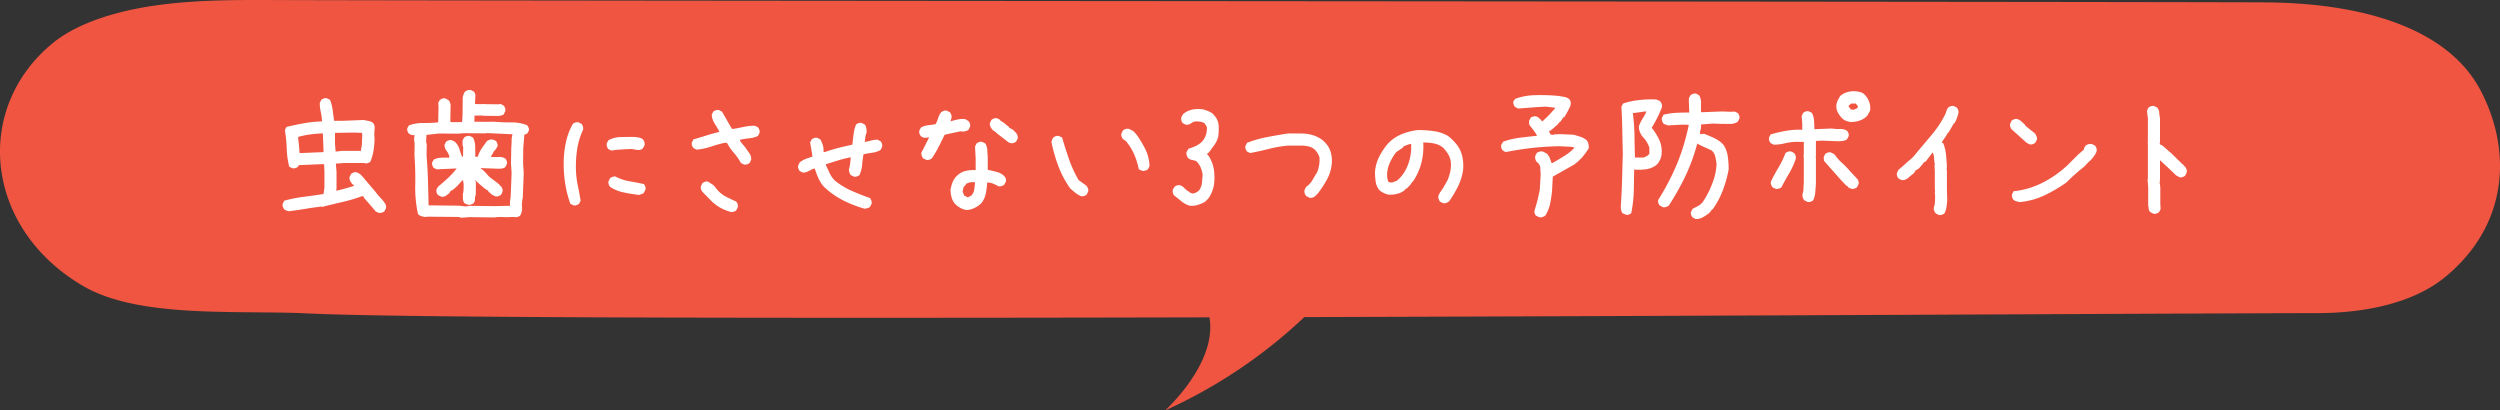
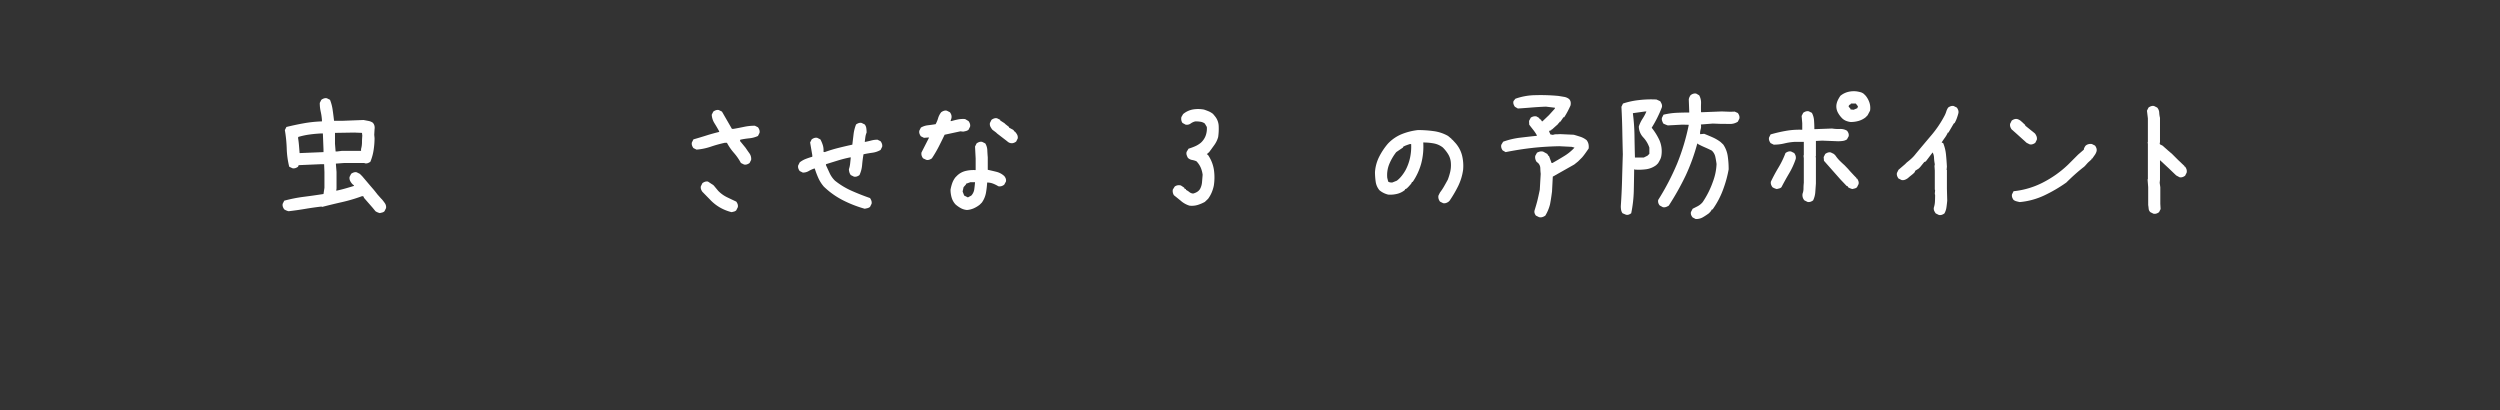
<svg xmlns="http://www.w3.org/2000/svg" viewBox="0 0 471.999 77.487">
  <rect x="0" y="0" width="471.999" height="77.487" fill="#333333" stroke="none" />
  <g id="レイヤー_2" data-name="レイヤー 2">
    <g id="中身">
      <g>
-         <path d="M468.398,17.195c-6.024-11.61-21.716-16.67-41.07-16.748C391.735.3,88.144.155,52.553.011,44.806-.022,36.976-.05,29.432,1.02,21.886,2.089,14.538,4.372,9.925,8.169c-15.086,12.411-12.835,35.014,5.812,45.85,10.593,6.154,29.096,4.504,42.484,5.159,17.697.863,91.761.924,170.125.736,1.512,8.678-8.371,17.574-8.371,17.574A95.356,95.356,0,0,0,246.26,59.866c85.709-.242,171.825-.73,191.137-.746,9.535-.007,18.428-2.04,24.246-6.814C473.591,42.497,474.269,28.497,468.398,17.195Z" style="fill: #f05541" />
        <g>
          <path d="M71.712,40.232a2.855,2.855,0,0,1-.439-.146,2.362,2.362,0,0,1-.381-.205l-.527-.644-1.611-1.846-.176-.352h-.234a29.639,29.639,0,0,1-3.75,1.113q-1.934.439-3.75.908l-.176-.059q-1.523.176-3.076.439t-3.105.44a2.863,2.863,0,0,1-.44-.146,2.366,2.366,0,0,1-.381-.205,1.75,1.75,0,0,1-.264-.498,1.064,1.064,0,0,1-.029-.557l.293-.586a27.49,27.49,0,0,1,3.691-.732q1.846-.234,3.721-.527l.176-1.172V32.469l-.059-1.465h-.703l-4.102.176-.117.293a1.756,1.756,0,0,1-.498.264,1.066,1.066,0,0,1-.557.029l-.615-.293a16.27,16.27,0,0,1-.469-3.428,25.552,25.552,0,0,0-.352-3.486l.293-.586q1.67-.41,3.31-.703a23.955,23.955,0,0,1,3.398-.352v-.234a10.389,10.389,0,0,0-.234-1.611,7.285,7.285,0,0,1-.176-1.641l.293-.586a1.748,1.748,0,0,1,.498-.264,1.069,1.069,0,0,1,.557-.029l.586.293a8.279,8.279,0,0,1,.498,1.904q.146,1.026.264,2.051h1.758l3.809-.146q.468.088.923.176a2.183,2.183,0,0,1,.806.322,1.235,1.235,0,0,1,.322.557,1.558,1.558,0,0,1,.029.674l-.059,1.055.059.645a15.024,15.024,0,0,1-.176,2.227,9.378,9.378,0,0,1-.615,2.227,1.755,1.755,0,0,1-.498.264,1.066,1.066,0,0,1-.557.029l-.059-.059H65.002l-1.582.117v.117l.117,1.465V35.574l-.059.41h.117q.82-.176,1.641-.41t1.582-.469v-.117l-.234-.176a2.462,2.462,0,0,1-.469-.644,1.26,1.26,0,0,1-.117-.762l.293-.586a1.751,1.751,0,0,1,.498-.264,1.069,1.069,0,0,1,.557-.029l.586.293.469.469,1.641,1.934.557.644.645.82.703.791.176.176q.292.352.557.732a1.292,1.292,0,0,1,.205.908l-.293.586a.87.87,0,0,1-.41.234C72.023,40.155,71.868,40.193,71.712,40.232ZM61.077,28.719V28.25L60.96,25.203h-.469q-1.114.059-2.139.205a14.463,14.463,0,0,0-2.021.44l-.059.176q.116.703.176,1.435t.117,1.436h.234Zm7.09-.234v-.352a4.67,4.67,0,0,0,.176-1.23q0-.586.059-1.289l-.059-.527-1.465-.059-3.633.059v2.051l.117,1.465h.234l.938-.117Z" style="fill: #fff" />
-           <path d="M87.157,41.111l-.586-.146-5.742-.059-.615.059a4.85,4.85,0,0,1-.674-.161,1.678,1.678,0,0,1-.615-.366,22.792,22.792,0,0,1-.527-5.449q.059-2.812-.146-5.596l.029-2.256-.117-.938.117-.703a1.268,1.268,0,0,1-.615-.029,1.382,1.382,0,0,1-.469-.264,1.103,1.103,0,0,1-.264-.44,1.064,1.064,0,0,1-.029-.557l.293-.527a7.357,7.357,0,0,1,2.71-.454,23.776,23.776,0,0,0,2.827-.132l.059-3.106-.059-.557.293-.557a1.745,1.745,0,0,1,.498-.264,1.069,1.069,0,0,1,.557-.029l.586.322a1.171,1.171,0,0,1,.264.396c.059.146.107.289.146.425l-.059,3.047.059.293h1.406l.762-.029.088-1.436.029-3.252c.039-.156.092-.332.161-.527a1.958,1.958,0,0,1,.278-.527,1.699,1.699,0,0,1,.513-.264A1.132,1.132,0,0,1,88.886,17l.586.293a1.474,1.474,0,0,1,.249.513,1.028,1.028,0,0,1,.015.513l-.059,1.318,1.113.029.762-.029.059.029,2.402.029.527-.059.586.322a1.532,1.532,0,0,1,.249.483,1.241,1.241,0,0,1,.015.571l-.293.586a.878.878,0,0,1-.41.191c-.157.029-.312.063-.469.102l-2.871-.029-.469-.059-1.289.029L89.56,22.976l2.227.029,1.524-.029a31.048,31.048,0,0,0,3.179.132,8.265,8.265,0,0,1,3.003.513,2.021,2.021,0,0,1,.293.454,1.008,1.008,0,0,1,.059.601l-.293.527-.557.234-.205,2.52-.029,2.9.117,1.846-.176,4.6a6.043,6.043,0,0,0-.146,1.802,2.729,2.729,0,0,1-.381,1.655,3.825,3.825,0,0,1-.498.205.903.903,0,0,1-.557,0h-.586a11.955,11.955,0,0,1-1.567.015,8.272,8.272,0,0,0-1.626.073l-4.805-.059Zm9.111-2.197.029-1.025.117-.732.176-4.482-.117-1.846.059-3.018q.059-.586.059-1.23a4.264,4.264,0,0,1,.176-1.23l-4.922-.234-.059.059-4.248-.029-1.084.088-3.603-.029-2.344.264-.059,1.348.117.351-.029,2.256q.204,2.345.264,4.702t.117,4.644l5.684.059,1.348.146.615-.117,4.746.059,2.725-.059ZM88.329,38.65l-.615-.264a1.289,1.289,0,0,1-.308-.806c-.01-.303-.015-.62-.015-.952a3.741,3.741,0,0,0,.132-.908q.015-.498.015-.967l-.117-.703h-.117l-.527.557-.469.527-.791.703-.469.234-.176.352-.41.351-.117-.029v.088a1.27,1.27,0,0,1-.498.278,1.179,1.179,0,0,1-.557.015l-.586-.293a1.382,1.382,0,0,1-.264-.469,1.269,1.269,0,0,1-.029-.615l.322-.527q.938-.762,1.831-1.597A16.129,16.129,0,0,0,86.22,31.824h-.469l-3.281.146-.586-.264a2.33,2.33,0,0,1-.264-.513,1.004,1.004,0,0,1-.029-.542l.322-.527a3.395,3.395,0,0,1,1.406-.351q.762-.029,1.524,0v-.117a2.661,2.661,0,0,0-.527-1.172,1.726,1.726,0,0,1-.381-1.172l.293-.586a2.321,2.321,0,0,1,.498-.234,1.07,1.07,0,0,1,.557-.029l.586.293.234.234a3.291,3.291,0,0,1,.659,1.23,10.612,10.612,0,0,0,.483,1.348h.176l.029-1.787a1.305,1.305,0,0,1-.117-.586V26.492l.293-.527a1.697,1.697,0,0,1,.513-.264,1.13,1.13,0,0,1,.571-.029l.586.293a3.839,3.839,0,0,1,.425,1.728q.015.938.015,1.904h.469a5.398,5.398,0,0,1,.718-1.538q.483-.718,1.011-1.421a1.491,1.491,0,0,1,.498-.249,1.782,1.782,0,0,1,.615-.044l.586.264a1.755,1.755,0,0,1,.264.498.972.972,0,0,1,.029.527l-.322.557a1.699,1.699,0,0,0-.469.601,3.386,3.386,0,0,1-.41.659v.176a9.97,9.97,0,0,0,1.436.015,1.994,1.994,0,0,1,1.26.308,1.227,1.227,0,0,1,.249.454,1.359,1.359,0,0,1,.015.601l-.293.557a1.393,1.393,0,0,1-.615.249,4.991,4.991,0,0,1-.674.044l-3.34-.117v.088l.293.176.293.264.351.352.381.439.293.322,1.406,1.055.176.146.41.351v.117h.117v.117h.117a1.973,1.973,0,0,1,.249.498,1.286,1.286,0,0,1,.015.586l-.293.557a2.305,2.305,0,0,1-.498.234,1.065,1.065,0,0,1-.557.029l-.644-.322-.527-.469-.176-.176v-.117a4.236,4.236,0,0,1-.835-.542q-.367-.308-.776-.659l-.293-.264-.527-.498v.176l.117.205-.029,2.373a1.817,1.817,0,0,0-.161.835,1.061,1.061,0,0,1-.278.776,2.308,2.308,0,0,1-.498.234A1.064,1.064,0,0,1,88.329,38.65Z" style="fill: #fff" />
-           <path d="M108.268,38.767l-.586-.293a20.453,20.453,0,0,1-.952-3.691,24.389,24.389,0,0,1-.308-3.897,19.112,19.112,0,0,1,.396-3.896,12.793,12.793,0,0,1,1.333-3.604,1.75,1.75,0,0,1,.498-.264,1.069,1.069,0,0,1,.557-.029l.586.293a1.756,1.756,0,0,1,.264.498,1.274,1.274,0,0,1,.029.615,13.438,13.438,0,0,0-1.113,3.662,21.833,21.833,0,0,0-.234,3.955,17.082,17.082,0,0,0,.352,2.9q.292,1.378.527,2.871l-.293.586a1.754,1.754,0,0,1-.498.264A1.064,1.064,0,0,1,108.268,38.767Zm7.148-10.342-.586-.293a1.83,1.83,0,0,1-.249-.527,1.295,1.295,0,0,1-.015-.586l.322-.557a5.239,5.239,0,0,1,2.358-.586q1.303-.029,2.593-.029c.274.04.546.084.82.132a1.63,1.63,0,0,1,.762.366,1.847,1.847,0,0,1,.249.527,1.31,1.31,0,0,1,.015.586l-.322.557a.949.949,0,0,1-.557.278,2.223,2.223,0,0,1-.674-.015l-.879-.146q-.938.029-1.919.088T115.417,28.426Zm5.215,8.379q-1.466-.176-2.871-.469a7.467,7.467,0,0,1-2.578-1.055,1.749,1.749,0,0,1-.264-.498,1.065,1.065,0,0,1-.029-.557l.293-.586a1.749,1.749,0,0,1,.498-.264,1.068,1.068,0,0,1,.557-.029,8.744,8.744,0,0,0,2.607.879q1.377.235,2.725.527a1.756,1.756,0,0,1,.264.498,1.069,1.069,0,0,1,.029.557l-.293.586a1.104,1.104,0,0,1-.439.264Q120.866,36.746,120.631,36.804Z" style="fill: #fff" />
          <path d="M140.468,31.062l-.586-.293a10.095,10.095,0,0,0-1.318-1.904,10.07,10.07,0,0,1-1.318-1.904h-.41a23.89,23.89,0,0,0-2.637.732,11.181,11.181,0,0,1-2.695.557l-.586-.293a1.749,1.749,0,0,1-.264-.498,1.064,1.064,0,0,1-.029-.557l.293-.586q1.23-.351,2.432-.732T135.78,24.91v-.117q-.411-.762-.879-1.509a3.445,3.445,0,0,1-.527-1.626l.293-.586a1.748,1.748,0,0,1,.498-.264,1.07,1.07,0,0,1,.557-.029l.586.293,1.875,3.252h.352q.995-.176,1.963-.381a9.754,9.754,0,0,1,2.021-.205l.586.293a1.754,1.754,0,0,1,.264.498,1.07,1.07,0,0,1,.029.557l-.293.586a5.099,5.099,0,0,1-1.641.44,15.393,15.393,0,0,0-1.699.264l-.059.234,1.055,1.289q.352.527.733,1.055a1.782,1.782,0,0,1,.322,1.23l-.293.586a1.756,1.756,0,0,1-.498.264A1.064,1.064,0,0,1,140.468,31.062Zm-2.344,8.994a8.588,8.588,0,0,1-2.197-.879,8.148,8.148,0,0,1-1.904-1.524l-1.406-1.435a1.749,1.749,0,0,1-.264-.498,1.064,1.064,0,0,1-.029-.557l.293-.586a1.749,1.749,0,0,1,.498-.264,1.069,1.069,0,0,1,.557-.029l1.055.703.879,1.055a6.017,6.017,0,0,0,1.641,1.187q.879.425,1.758.835a1.754,1.754,0,0,1,.264.498,1.07,1.07,0,0,1,.029.557l-.293.586a.87.87,0,0,1-.41.234C138.436,39.979,138.28,40.017,138.124,40.056Z" style="fill: #fff" />
          <path d="M163.263,39.412a22.148,22.148,0,0,1-4.102-1.597,14.959,14.959,0,0,1-3.633-2.593,6.769,6.769,0,0,1-1.025-1.611,15.988,15.988,0,0,1-.674-1.787h-.117a5.397,5.397,0,0,0-1.025.469,2.156,2.156,0,0,1-1.113.293l-.586-.293a1.749,1.749,0,0,1-.264-.498,1.064,1.064,0,0,1-.029-.557l.293-.586a4.505,4.505,0,0,1,1.128-.645,12.37,12.37,0,0,1,1.245-.41v-.293l-.41-2.402.293-.586a1.747,1.747,0,0,1,.498-.264,1.069,1.069,0,0,1,.557-.029l.586.293a5.629,5.629,0,0,1,.469,1.113,3.228,3.228,0,0,1,.117,1.23l.234.059a26.204,26.204,0,0,1,2.578-.791q1.289-.322,2.637-.615.117-.995.234-1.963a7.296,7.296,0,0,1,.469-1.846,1.747,1.747,0,0,1,.498-.264,1.069,1.069,0,0,1,.557-.029l.586.293a1.43,1.43,0,0,1,.293.703,5.807,5.807,0,0,1,.059.82,3.237,3.237,0,0,0-.234.85q-.059.439-.117.908h.117q.586-.117,1.143-.264a4.468,4.468,0,0,1,1.143-.146l.586.293a1.755,1.755,0,0,1,.264.498,1.069,1.069,0,0,1,.029.557l-.293.586a4.168,4.168,0,0,1-1.553.527q-.85.117-1.67.293-.176.996-.264,2.022a5.593,5.593,0,0,1-.498,1.904,1.755,1.755,0,0,1-.498.264,1.065,1.065,0,0,1-.557.029l-.586-.293a1.67,1.67,0,0,1-.264-.527,2.028,2.028,0,0,1-.088-.586,5.141,5.141,0,0,0,.234-1.084q.059-.556.117-1.143h-.117a23.726,23.726,0,0,0-2.314.586q-1.143.352-2.256.703V31.18q.351.762.703,1.524a4.863,4.863,0,0,0,.996,1.406,14.342,14.342,0,0,0,3.193,1.934q1.729.762,3.428,1.348a2.212,2.212,0,0,1,.264.527,1.069,1.069,0,0,1,.029.557l-.293.586a1.323,1.323,0,0,1-.469.234C163.633,39.334,163.458,39.373,163.263,39.412Z" style="fill: #fff" />
          <path d="M174.888,30.183l-.615-.293a1.752,1.752,0,0,1-.264-.498,1.267,1.267,0,0,1-.029-.615l1.435-2.812h-.234l-.733.059-.586-.293a1.749,1.749,0,0,1-.264-.498,1.064,1.064,0,0,1-.029-.557l.293-.586a3.309,3.309,0,0,1,1.333-.44q.747-.088,1.45-.205a5.51,5.51,0,0,0,.469-1.128,3.366,3.366,0,0,1,.586-1.128,1.748,1.748,0,0,1,.498-.264,1.069,1.069,0,0,1,.557-.029l.586.293a1.754,1.754,0,0,1,.264.498,1.275,1.275,0,0,1,.029.615l-.176.557h.176q.586-.176,1.23-.308a4.735,4.735,0,0,1,1.348-.073l.644.381a1.755,1.755,0,0,1,.264.498,1.069,1.069,0,0,1,.029.557l-.293.586a1.325,1.325,0,0,1-.469.234c-.157.04-.333.078-.527.117l-.527-.059-2.988.644q-.527,1.114-1.113,2.256a22.427,22.427,0,0,1-1.289,2.197,1.758,1.758,0,0,1-.498.264A1.064,1.064,0,0,1,174.888,30.183Zm7.676,9.463a2.93,2.93,0,0,1-1.172-.352,5.676,5.676,0,0,1-.996-.703,3.268,3.268,0,0,1-.732-1.304,5.357,5.357,0,0,1-.205-1.48,8.069,8.069,0,0,1,.322-1.23,3.891,3.891,0,0,1,.615-1.113l.234-.234a3.484,3.484,0,0,1,1.611-.938,6.401,6.401,0,0,1,1.963-.176V29.949l-.117-2.285.293-.586a1.748,1.748,0,0,1,.498-.264,1.069,1.069,0,0,1,.557-.029l.586.293a2.637,2.637,0,0,1,.381,1.26q.029.675.088,1.377v2.344q.82.176,1.641.381a3.365,3.365,0,0,1,1.465.791,1.467,1.467,0,0,1,.293.498,1.07,1.07,0,0,1,.029.557l-.322.586a1.755,1.755,0,0,1-.498.264,1.269,1.269,0,0,1-.615.029,5.973,5.973,0,0,0-.996-.498,3.054,3.054,0,0,0-1.113-.205,15.567,15.567,0,0,1-.234,1.992,4.63,4.63,0,0,1-.762,1.787l-.41.41a5.433,5.433,0,0,1-1.113.674A3.912,3.912,0,0,1,182.564,39.646Zm.82-2.725a2.186,2.186,0,0,0,.557-1.172q.088-.644.146-1.348h-.879l-.82.293v.117l-.469.527-.176.82.293.762.703.352Zm7.412-9.902a1.22,1.22,0,0,1-.542-.264c-.166-.136-.327-.264-.483-.381l-1.523-1.172-.176-.176-.703-.527a3.268,3.268,0,0,1-.381-.586,1.166,1.166,0,0,1-.088-.703l.293-.586a1.745,1.745,0,0,1,.498-.264,1.069,1.069,0,0,1,.557-.029l.586.293v.117l.82.527.176.176.674.527V24.09l.762.41.176.176v.117h.117a2.723,2.723,0,0,1,.469.615,1.152,1.152,0,0,1,.117.733l-.293.586a1.756,1.756,0,0,1-.498.264A1.065,1.065,0,0,1,190.796,27.019Z" style="fill: #fff" />
-           <path d="M204.106,37.039a4.061,4.061,0,0,1-1.084-.644q-.499-.41-.967-.82a18.642,18.642,0,0,1-2.241-4.219,29.343,29.343,0,0,1-1.304-4.57,2.889,2.889,0,0,1,.146-.44,2.387,2.387,0,0,1,.205-.381,1.749,1.749,0,0,1,.498-.264,1.068,1.068,0,0,1,.557-.029l.615.293q.586,2.051,1.289,4.072a23.143,23.143,0,0,0,1.816,3.955l1.465,1.055a2.581,2.581,0,0,1,.293.498,1.065,1.065,0,0,1,.059.615l-.293.586a1.754,1.754,0,0,1-.498.264A1.065,1.065,0,0,1,204.106,37.039Zm11.748-4.746a3.503,3.503,0,0,1-.454-.146,2.146,2.146,0,0,1-.396-.205,13.842,13.842,0,0,0-.879-2.812,10.133,10.133,0,0,0-1.582-2.519l-.527-.352a1.748,1.748,0,0,1-.264-.498,1.064,1.064,0,0,1-.029-.557l.293-.586a1.749,1.749,0,0,1,.498-.264,1.274,1.274,0,0,1,.615-.029l.82.41.293.293.351.41a19.478,19.478,0,0,1,1.67,2.783,7.653,7.653,0,0,1,.762,3.135l-.293.586a.87.87,0,0,1-.41.234C216.166,32.215,216.01,32.254,215.854,32.293Z" style="fill: #fff" />
          <path d="M224.568,38.826a4.445,4.445,0,0,1-1.538-.835q-.689-.571-1.392-1.128a1.554,1.554,0,0,1-.205-.513,1.388,1.388,0,0,1,0-.571l.352-.557a1.295,1.295,0,0,1,.527-.234,1.462,1.462,0,0,1,.644.029l.615.41.059.176.293.117-.029.117a3.641,3.641,0,0,1,.659.425,1.25,1.25,0,0,0,.718.278,2.703,2.703,0,0,0,.762-.322,1.689,1.689,0,0,0,.527-.527,3.199,3.199,0,0,0,.381-1.289q.059-.703.117-1.406a5.065,5.065,0,0,0-.352-1.333,4.061,4.061,0,0,0-.82-1.216,3.73,3.73,0,0,0-.835-.249,1.512,1.512,0,0,1-.776-.396,2.802,2.802,0,0,1-.249-.586.985.985,0,0,1,.015-.557l.352-.586a11.272,11.272,0,0,0,1.201-.439,4.571,4.571,0,0,0,1.113-.674,3.38,3.38,0,0,0,.923-1.348,3.962,3.962,0,0,0,.22-1.641l-.381-.644a1.79,1.79,0,0,0-.791-.337,6.165,6.165,0,0,0-.996-.073,2.414,2.414,0,0,0-.893.41,1.217,1.217,0,0,1-.952.205l-.586-.322a1.351,1.351,0,0,1-.22-.542,1.601,1.601,0,0,1,.015-.571l.322-.557a4.012,4.012,0,0,1,1.802-.864,5.93,5.93,0,0,1,2.153.015q.439.147.864.322a3.58,3.58,0,0,1,.835.498l.41.498a3.103,3.103,0,0,1,.659,1.816,11.11,11.11,0,0,1-.102,2.051,4.819,4.819,0,0,1-.718,1.494q-.483.675-.981,1.348l-.44.381.234.176a6.786,6.786,0,0,1,1.099,2.754,10.094,10.094,0,0,1-.015,3.018,6.96,6.96,0,0,1-.41,1.318,5.859,5.859,0,0,1-.674,1.172l-.615.586a7.453,7.453,0,0,1-1.348.571A3.843,3.843,0,0,1,224.568,38.826Z" style="fill: #fff" />
-           <path d="M247.237,37.332l-.586-.293a1.236,1.236,0,0,1-.322-.527,1.4,1.4,0,0,1-.029-.644l.293-.586a3.968,3.968,0,0,0,1.201-1.289q.44-.762.908-1.523a7.692,7.692,0,0,0,.352-1.318,5.818,5.818,0,0,0,.059-1.435,3.159,3.159,0,0,0-.352-.791,4.072,4.072,0,0,0-.586-.733,2.967,2.967,0,0,0-1.172-.557,6.061,6.061,0,0,0-1.348-.146h-2.461a23.523,23.523,0,0,0-3.603.615q-1.73.44-3.574.791l-.586-.293a1.749,1.749,0,0,1-.264-.498,1.063,1.063,0,0,1-.029-.557l.293-.586a22.957,22.957,0,0,1,3.809-1.084q1.961-.38,3.896-.674h2.52a7.584,7.584,0,0,1,2.227.322,5.781,5.781,0,0,1,1.934,1.025l.293.293a4.352,4.352,0,0,1,1.128,1.875,6.073,6.073,0,0,1,.191,2.285,7.739,7.739,0,0,1-.923,2.93,21.233,21.233,0,0,1-1.685,2.578l-.351.352-.176.176a1.761,1.761,0,0,1-.498.264A1.065,1.065,0,0,1,247.237,37.332Z" style="fill: #fff" />
          <path d="M272.459,38.357l-.586-.293a1.701,1.701,0,0,1-.264-.513,1.342,1.342,0,0,1-.029-.63l.293-.586a9.684,9.684,0,0,0,.762-1.143q.351-.615.703-1.26a11.32,11.32,0,0,0,.469-1.523,5.61,5.61,0,0,0,.117-1.641,3.564,3.564,0,0,0-.469-1.582A6.661,6.661,0,0,0,272.4,27.84a3.94,3.94,0,0,0-1.699-.762,10.802,10.802,0,0,0-1.992-.176,12.449,12.449,0,0,1-.381,3.955,11.523,11.523,0,0,1-1.611,3.486h-.117l-.176.351-.469.527-.352.351-.351.176v.117a3.694,3.694,0,0,1-1.465.732,5.447,5.447,0,0,1-1.699.146,4.249,4.249,0,0,1-.879-.322,3.911,3.911,0,0,1-.762-.498,3.183,3.183,0,0,1-.717-1.611,12.82,12.82,0,0,1-.133-1.846,7.595,7.595,0,0,1,.777-2.842,12.402,12.402,0,0,1,1.654-2.49,7.446,7.446,0,0,1,2.637-1.816,11.623,11.623,0,0,1,3.047-.762,21.61,21.61,0,0,1,2.988.205,7.465,7.465,0,0,1,2.695.908l.703.586v.117h.117l.586.645a5.676,5.676,0,0,1,1.23,2.314,8.28,8.28,0,0,1,.205,2.725,10.168,10.168,0,0,1-.922,3.047,22.643,22.643,0,0,1-1.627,2.783l-.176.176a1.749,1.749,0,0,1-.498.264A1.064,1.064,0,0,1,272.459,38.357Zm-8.73-4.248a5.319,5.319,0,0,0,.938-.938,8.238,8.238,0,0,0,.703-1.055,9.103,9.103,0,0,0,.85-2.344,10.158,10.158,0,0,0,.205-2.578h-.234q-.352.117-.674.234a3.551,3.551,0,0,0-.615.293V27.84l-1.289.879a9.739,9.739,0,0,0-1.318,2.256,5.516,5.516,0,0,0-.381,2.607l.176.703a.896.896,0,0,0,.352.146,2.526,2.526,0,0,0,.41.029Z" style="fill: #fff" />
          <path d="M290.561,40.994l-.586-.293a1.521,1.521,0,0,1-.249-.483.937.937,0,0,1,.015-.542q.352-1.143.513-1.787t.454-2.051l.176-3.018c-.04-.351-.064-.708-.073-1.069a1.42,1.42,0,0,0-.396-.952l-.322-.264a1.815,1.815,0,0,1-.22-.513,1.36,1.36,0,0,1-.015-.601l.322-.586a2.339,2.339,0,0,1,.542-.22,1.266,1.266,0,0,1,.63.015l.791.439.176.352h.117l.498,1.348h.176q.995-.556,2.183-1.289A8.97,8.97,0,0,0,297.27,27.869l-.527-.146-2.344-.117q-2.842.059-5.244.337t-4.893.776l-.557-.322a1.493,1.493,0,0,1-.249-.498,1.173,1.173,0,0,1-.015-.557l.351-.586a14.392,14.392,0,0,1,3.208-.762q1.685-.204,3.149-.352v-.117a7.558,7.558,0,0,0-.689-1.025q-.396-.498-.747-.967l-.029-.703.322-.615a1.575,1.575,0,0,1,.527-.234,1.335,1.335,0,0,1,.557,0l.557.322-.029.117.352.205v.146h.117v.117l.117.029,1.23-1.172,1.113-1.23.029-.176-1.699-.205q-1.466.059-2.886.176t-2.417.176l-.557-.322a1.699,1.699,0,0,1-.264-.513.95.95,0,0,1,0-.571l.352-.439a11.741,11.741,0,0,1,3.809-.674,35.87,35.87,0,0,1,4.336.146l1.055.176a2.038,2.038,0,0,1,.938.41,1.04,1.04,0,0,1,.293.557,1.585,1.585,0,0,1-.029.674c-.157.352-.337.723-.542,1.113a12.315,12.315,0,0,1-.659,1.113l-.117-.029-.586.85h-.117l-.205.322h-.117v.117l-.293.264-.264.234-.615.557h-.117v.117l-.381.117v.176l.234.498.469.088a1.728,1.728,0,0,1,.645-.117q.351,0,.703-.029l2.578.117q.615.176,1.245.381a3.812,3.812,0,0,1,1.187.644,1.94,1.94,0,0,1,.351.747,2.375,2.375,0,0,1,.029.835q-.324.469-.615.879t-.615.791l-.762.762-.732.586-4.043,2.285-.146,2.812q-.205,1.582-.381,2.432a7.839,7.839,0,0,1-.879,2.109,1.917,1.917,0,0,1-.542.278A1.159,1.159,0,0,1,290.561,40.994Z" style="fill: #fff" />
          <path d="M306.947,40.525l-.615-.264a1.543,1.543,0,0,1-.264-.615,4.114,4.114,0,0,1-.059-.732q.176-2.607.234-4.834t.146-4.951q-.059-2.285-.102-4.541t-.162-4.424l.293-.615a14.2,14.2,0,0,1,2.945-.645,19.619,19.619,0,0,1,3.383-.117l.703.322a4.056,4.056,0,0,1,.264.498,1.061,1.061,0,0,1,.059.615q-.351.938-.85,1.948a22.086,22.086,0,0,1-1.084,1.948,11.473,11.473,0,0,1,1.465,2.358,5.229,5.229,0,0,1,.381,2.798,2.522,2.522,0,0,1-.234.82q-.176.352-.41.733l-.351.351a4.109,4.109,0,0,1-1.801.762,10.492,10.492,0,0,1-2.125.088l-.234-.059q-.029,2.257-.072,4.175a23.855,23.855,0,0,1-.484,4.116,1.805,1.805,0,0,1-.482.264A.859.859,0,0,1,306.947,40.525Zm4.101-11.133.352-.352V27.869a5.344,5.344,0,0,0-1.156-1.934,3.06,3.06,0,0,1-.836-2.051,6.35,6.35,0,0,1,.703-1.465,8.522,8.522,0,0,0,.733-1.377h-.234l-2.314.322v.117a36.19,36.19,0,0,1,.293,4.102q.029,2.051.088,4.16h1.67Zm9.082,11.953-.557-.293a1.741,1.741,0,0,1-.277-.44,1.031,1.031,0,0,1-.045-.586l.322-.615q.469-.234.953-.483a3.185,3.185,0,0,0,.922-.747,16.466,16.466,0,0,0,1.934-3.838,10.679,10.679,0,0,0,.703-3.369q-.088-.703-.234-1.377a2.241,2.241,0,0,0-.674-1.172q-.645-.322-1.289-.601t-1.26-.601l-.176-.146a36.675,36.675,0,0,1-2.197,6.064,50.399,50.399,0,0,1-3.193,5.684,2.928,2.928,0,0,1-.498.249,1.146,1.146,0,0,1-.615.044l-.586-.322a1.272,1.272,0,0,1-.277-.498,1.187,1.187,0,0,1-.016-.557,46.264,46.264,0,0,0,3.574-6.856,40.748,40.748,0,0,0,2.197-7.324l-1.23-.029-2.725.146q-.264-.088-.469-.176t-.381-.176a3.121,3.121,0,0,1-.234-.527,1.07,1.07,0,0,1-.029-.557l.293-.586a13.199,13.199,0,0,1,2.344-.351q1.113-.059,2.519-.059v-.117l-.088-2.344a1.435,1.435,0,0,1,.117-.425,2.693,2.693,0,0,1,.205-.366,1.436,1.436,0,0,1,.514-.293,1.127,1.127,0,0,1,.57-.029l.557.322a2.838,2.838,0,0,1,.352,1.524q-.029.85,0,1.67h.176l3.721-.146,1.641.059.82-.029.586.264a1.754,1.754,0,0,1,.264.498,1.07,1.07,0,0,1,.029.557l-.293.586a2.637,2.637,0,0,1-1.523.425q-.85-.015-1.67-.015l-1.524-.059-2.256.176a1.9,1.9,0,0,1-.043.908,2.576,2.576,0,0,0-.103.908h.176l.586-.059q.82.323,1.611.674a7.682,7.682,0,0,1,1.494.879l.498.469a5.221,5.221,0,0,1,.85,2.197,17.188,17.188,0,0,1,.176,2.49,21.505,21.505,0,0,1-.938,3.501,15.783,15.783,0,0,1-2.109,4.087l-.117-.029-.205.352-.352.381a13.003,13.003,0,0,1-1.156.762A2.46,2.46,0,0,1,320.13,41.346Z" style="fill: #fff" />
          <path d="M341.261,38.123l-.586-.293a1.444,1.444,0,0,1-.322-.586,1.56,1.56,0,0,1-.029-.674,2.811,2.811,0,0,0,.176-.996,9.533,9.533,0,0,1,.059-1.055V29.89l-.059-.527.059-.059v-2.52H338.859a11.11,11.11,0,0,0-1.963.293,8.529,8.529,0,0,1-2.022.234l-.586-.293a1.749,1.749,0,0,1-.264-.498,1.069,1.069,0,0,1-.029-.557l.293-.586a27.3,27.3,0,0,1,2.9-.674,14.557,14.557,0,0,1,3.076-.205v-1.23l-.117-1.377.293-.586a1.749,1.749,0,0,1,.498-.264,1.068,1.068,0,0,1,.557-.029l.586.293a3.525,3.525,0,0,1,.41,1.45q.059.806.059,1.626h.176l3.164-.117a7.206,7.206,0,0,0,1.465.088,2.387,2.387,0,0,1,1.348.322,1.459,1.459,0,0,1,.293.498,1.069,1.069,0,0,1,.029.557l-.322.586a1.838,1.838,0,0,1-.791.293,6.778,6.778,0,0,1-.908.059l-2.988-.117-1.172.059v2.812l-.059.234.059.059v4.922q-.059.82-.117,1.641a4.255,4.255,0,0,1-.41,1.553,1.749,1.749,0,0,1-.498.264A1.065,1.065,0,0,1,341.261,38.123Zm-5.801-2.432a2.892,2.892,0,0,1-.439-.146,2.358,2.358,0,0,1-.381-.205,1.746,1.746,0,0,1-.264-.498,1.069,1.069,0,0,1-.029-.557q.644-1.347,1.435-2.666a16.66,16.66,0,0,0,1.318-2.725,1.748,1.748,0,0,1,.498-.264,1.069,1.069,0,0,1,.557-.029l.586.293a1.754,1.754,0,0,1,.264.498,1.274,1.274,0,0,1,.029.615,13.968,13.968,0,0,1-1.23,2.695q-.762,1.29-1.465,2.637a.868.868,0,0,1-.41.234C335.773,35.614,335.617,35.652,335.461,35.691Zm14.268,0a2.892,2.892,0,0,1-.439-.146,2.354,2.354,0,0,1-.381-.205l-.059-.176-.205-.059-1.172-1.23-3.106-3.516-.059-.703.293-.586a1.75,1.75,0,0,1,.498-.264,1.069,1.069,0,0,1,.557-.029l.586.293.293.293a6.317,6.317,0,0,0,.791.967q.439.44.908.85l.674.703.41.469.82.879.351.352v.117h.117a1.756,1.756,0,0,1,.264.498,1.069,1.069,0,0,1,.029.557l-.293.586a.869.869,0,0,1-.41.234C350.041,35.614,349.884,35.652,349.728,35.691Zm-.351-12.656a3.861,3.861,0,0,1-.805-.205,2.274,2.274,0,0,1-.748-.469,4.702,4.702,0,0,1-.85-1.143,2.496,2.496,0,0,1-.264-1.377,3.029,3.029,0,0,1,.264-.908,5.377,5.377,0,0,1,.498-.85,3.71,3.71,0,0,1,1.451-.732,4.424,4.424,0,0,1,1.684-.088c.234.04.459.088.674.146a1.7,1.7,0,0,1,.615.322l.351.352a4.155,4.155,0,0,1,.703,1.289,3.29,3.29,0,0,1,.117,1.523l-.469.879-.41.41A3.988,3.988,0,0,1,350.9,22.83,5.422,5.422,0,0,1,349.377,23.035Zm1.289-2.607.117-.352-.41-.527h-.938v.117a.748.748,0,0,0-.293.176.398.398,0,0,0-.117.293l.352.41v.117l.586.059Z" style="fill: #fff" />
          <path d="M366.052,40.584l-.586-.293a2.563,2.563,0,0,1-.293-.498,1.062,1.062,0,0,1-.059-.615A4.271,4.271,0,0,0,365.32,38.02q.029-.63.029-1.216l-.059-.176.059-.762-.059-.059V32.234l-.059-.879.059-.352a8.087,8.087,0,0,1-.146-1.201,2.267,2.267,0,0,0-.264-1.025l-1.289,1.699-.293.117-.762.938-.293.293-.644.41-.117.293-.293.293-.586.469-.41.352a2.278,2.278,0,0,1-.527.293,1.177,1.177,0,0,1-.644.059l-.586-.293a1.75,1.75,0,0,1-.264-.498,1.069,1.069,0,0,1-.029-.557l.293-.586,1.23-1.055.352-.351a10.951,10.951,0,0,0,.908-.762,6.705,6.705,0,0,0,.791-.879q1.465-1.758,2.93-3.486a20.317,20.317,0,0,0,2.519-3.75,4.771,4.771,0,0,0,.293-.732,2.81,2.81,0,0,1,.351-.732,1.749,1.749,0,0,1,.498-.264,1.069,1.069,0,0,1,.557-.029l.586.293a1.751,1.751,0,0,1,.264.498,1.069,1.069,0,0,1,.029.557,9.594,9.594,0,0,1-.293.952,5.774,5.774,0,0,1-.41.894l-.176.117-.996,1.699h-.117a5.202,5.202,0,0,1-.557.967q-.322.439-.615.908l.293.117A7.627,7.627,0,0,1,367.4,29.158q.117,1.143.176,2.314l-.059.586.059.059v3.516l.059,2.256q-.059.644-.146,1.26a3.29,3.29,0,0,1-.381,1.143,1.748,1.748,0,0,1-.498.264A1.064,1.064,0,0,1,366.052,40.584Z" style="fill: #fff" />
          <path d="M383.207,27.254l-.586-.293L380.804,25.32l-.996-.879a1.748,1.748,0,0,1-.264-.498,1.17,1.17,0,0,1-.029-.586l.293-.586a1.749,1.749,0,0,1,.498-.264,1.07,1.07,0,0,1,.557-.029,1.895,1.895,0,0,1,.762.44q.352.323.703.644l.059.176,1.816,1.465a2.312,2.312,0,0,1,.293.527,1.182,1.182,0,0,1,.059.644l-.293.586a1.747,1.747,0,0,1-.498.264A1.064,1.064,0,0,1,383.207,27.254Zm-1.875,10.899q-.293-.059-.615-.146a1.633,1.633,0,0,1-.557-.264,1.749,1.749,0,0,1-.264-.498,1.069,1.069,0,0,1-.029-.557l.293-.586a15.532,15.532,0,0,0,5.479-1.611,20.154,20.154,0,0,0,4.775-3.369l1.934-1.934,1.084-.938a.78.78,0,0,1,.088-.351,3.281,3.281,0,0,1,.205-.352,1.233,1.233,0,0,1,.557-.322,1.56,1.56,0,0,1,.674-.029l.586.293a1.755,1.755,0,0,1,.264.498,1.07,1.07,0,0,1,.029.557,2.307,2.307,0,0,1-.352.732q-.234.323-.469.674h-.117v.117l-.703.645-.527.586-.176.176q-.908.703-1.728,1.435t-1.641,1.553a27.854,27.854,0,0,1-4.16,2.432A13.789,13.789,0,0,1,381.332,38.152Z" style="fill: #fff" />
          <path d="M406.574,40.349l-.586-.293a1.021,1.021,0,0,1-.322-.645q-.029-.351-.088-.703V35.34l-.117-1.465.059-.059v-6.68l-.059-.234.059-.059V22.361l-.176-1.465.293-.586a1.749,1.749,0,0,1,.498-.264,1.068,1.068,0,0,1,.557-.029l.586.293a1.538,1.538,0,0,1,.381.938,5.312,5.312,0,0,0,.146.996v4.6l-.059.234.059.176.469.234.996.879.41.352.41.351.938.938.176.176,1.23,1.172v.117h.117a1.754,1.754,0,0,1,.264.498,1.276,1.276,0,0,1,.029.615l-.293.586a1.749,1.749,0,0,1-.498.264,1.064,1.064,0,0,1-.557.029l-.644-.352-1.406-1.348-1.641-1.524v3.691l-.059.586.117.82v3.135l.059.996-.293.586a1.748,1.748,0,0,1-.498.264A1.064,1.064,0,0,1,406.574,40.349Z" style="fill: #fff" />
        </g>
      </g>
    </g>
  </g>
</svg>